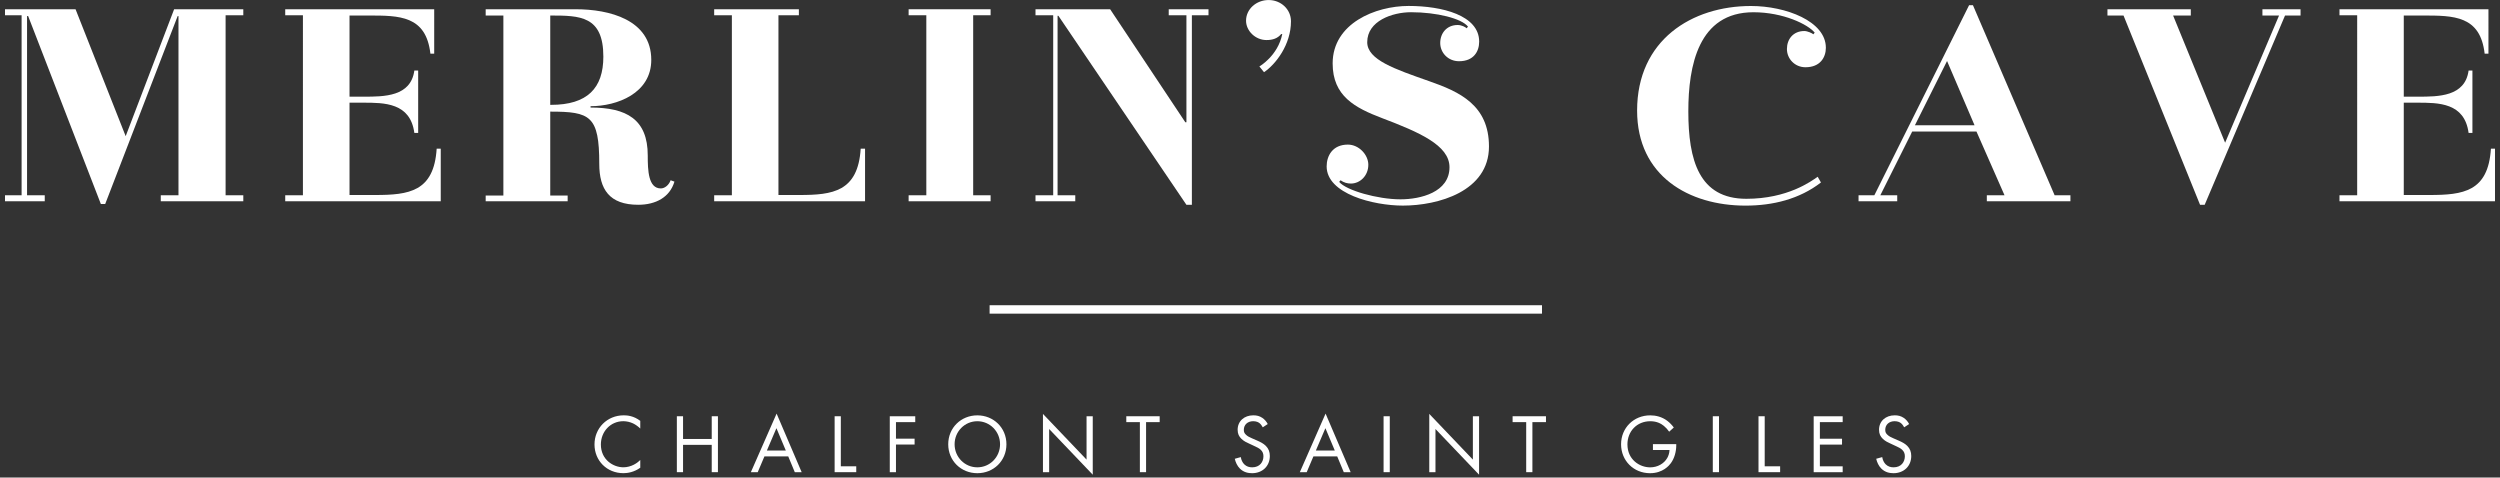
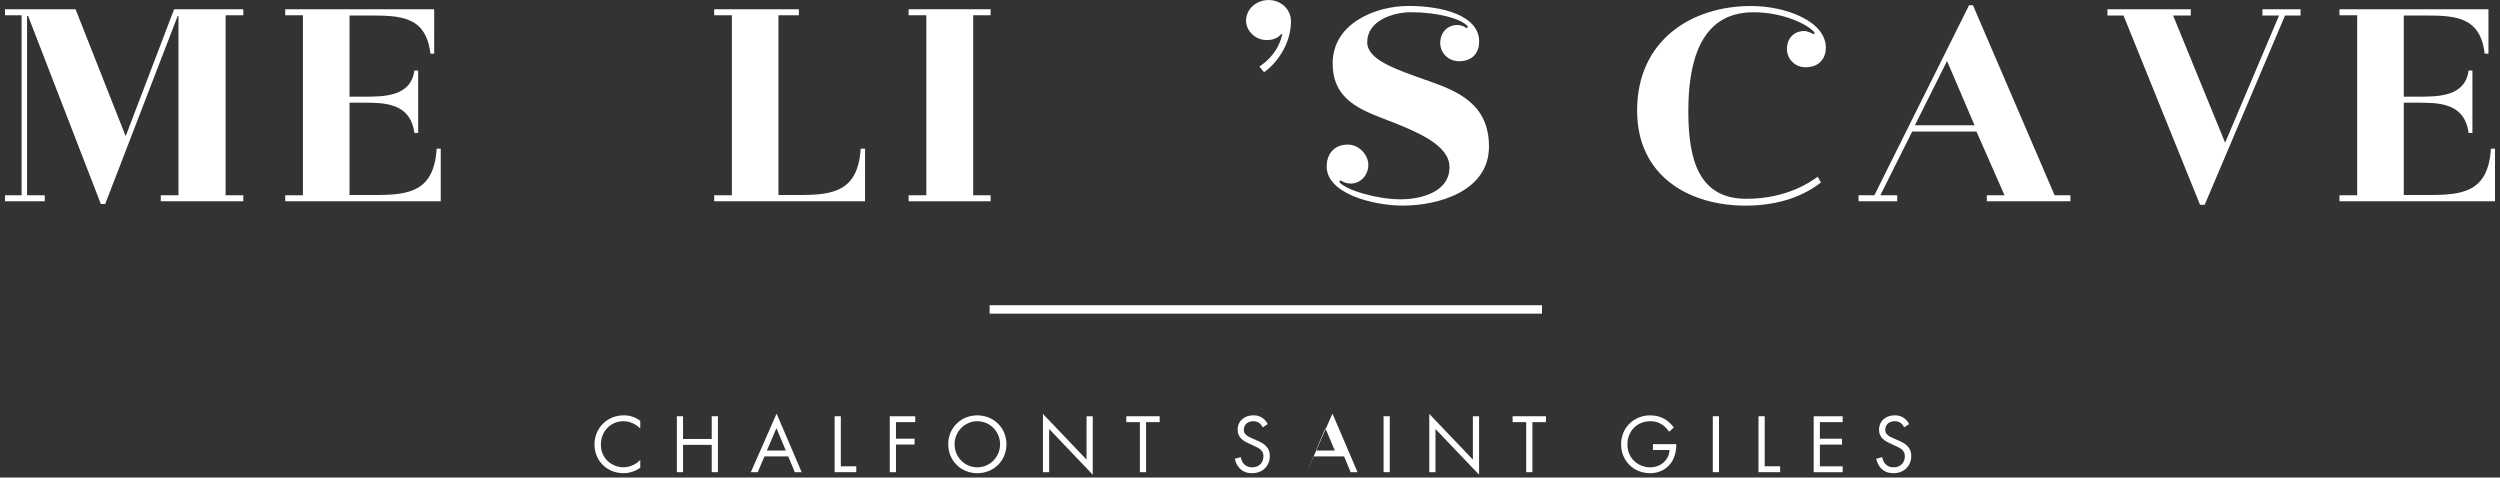
<svg xmlns="http://www.w3.org/2000/svg" id="Layer_1" viewBox="0 0 1000 191">
  <rect x="0" y="0" width="1000" height="191" fill="#333333" stroke="none" />
  <defs>
    <style>.cls-white{fill:#fff;}</style>
  </defs>
  <g>
    <path class="cls-white" d="M8.64,78.11V6.1H2V3.7H30.22l20.05,50.77L69.65,3.7h27.67v2.4h-7.08V78.11h7.08v2.4h-33.01v-2.4h7.08V6.43h-.33l-28.98,75.17h-1.74L11.26,6.43h-.44V78.11h7.08v2.4H2v-2.4h6.64Z" />
    <path class="cls-white" d="M114.09,3.7h59.59V21.46h-1.52c-1.74-15.25-12.42-15.25-24.73-15.25h-7.62V38.67h5.67c8.17,0,18.85,0,20.26-10.46h1.53v24.95h-1.53c-1.63-12.09-11.98-12.09-20.59-12.09h-5.34v36.93h10.24c13.51,0,23.53-1.31,24.62-18.52h1.63v21.03h-62.21v-2.4h7.08V6.1h-7.08V3.7Z" />
-     <path class="cls-white" d="M220.09,78.22h6.97v2.29h-32.79v-2.29h7.08V6.21h-7.08V3.7h36.06c13.29,0,30.18,4.14,30.18,20.26,0,13.4-13.73,18.52-24.29,18.52v.54c14.38,0,22.88,4.68,22.88,19.17,0,5.99,.22,13.18,5.23,13.18,1.63,0,3.27-1.42,3.92-3.27l1.53,.55c-1.85,6.21-7.41,9.26-14.49,9.26-11.55,0-15.58-6.21-15.58-16.34,0-19.28-3.59-20.92-19.61-20.92v33.55Zm0-36.28h.33c14.49,0,20.92-6.65,20.92-19.28,0-16.34-9.37-16.45-21.24-16.45V41.94Z" />
    <path class="cls-white" d="M311.38,78h8.39c13.29,0,23.42-1.31,24.51-18.52h1.74v21.03h-60.35v-2.4h7.08V6.1h-7.08V3.7h33.88v2.4h-8.17V78Z" />
    <path class="cls-white" d="M389.27,78.11h6.97v2.4h-32.79v-2.4h7.08V6.1h-7.08V3.7h32.79v2.4h-6.97V78.11Z" />
-     <path class="cls-white" d="M444.06,3.7l30.07,45.21h.44V6.1h-7.08V3.7h15.91v2.4h-6.65V81.92h-2.18L423.36,6.32h-.33V78.11h7.08v2.4h-15.91v-2.4h7.08V6.1h-7.08V3.7h29.85Z" />
    <path class="cls-white" d="M503.76,26.58s7.41-4.25,9.15-12.96h-.44c-1.42,1.74-3.38,2.4-5.88,2.4-4.46,0-8.17-3.7-8.17-7.73,0-4.68,4.14-8.28,9.04-8.28s8.93,3.7,8.93,8.5c0,9.37-6.1,17.21-10.78,20.37l-1.85-2.29Z" />
    <path class="cls-white" d="M530.66,66.56c0-4.14,2.29-8.72,8.5-8.72,4.36,0,8.17,4.03,8.17,8.06,0,4.36-3.27,7.52-6.97,7.52-1.42,0-2.72-.33-4.14-1.31l-.54,.65c2.72,3.38,15.36,6.97,24.51,6.97,8.06,0,19.61-2.83,19.61-12.85,0-8.82-12.31-14.05-26.91-19.61-10.89-4.14-19.83-8.82-19.83-21.9,0-16.01,17.1-22.99,30.39-22.99s28.22,3.7,28.22,14.27c0,3.92-2.18,7.84-8.06,7.84-4.36,0-7.52-3.38-7.52-7.3s2.61-7.19,6.97-7.19c1.63,0,3.16,.87,3.59,1.31l.55-.65c-2.51-3.27-12.53-5.77-22.77-5.77-7.52,0-17.54,3.49-17.54,11.98,0,7.08,11.11,10.78,24.73,15.58,12.2,4.25,23.97,9.59,23.97,26.15,0,17.98-20.37,23.64-34.42,23.64-11.77,0-30.51-4.68-30.51-15.69Z" />
    <path class="cls-white" d="M730.35,19.06c0,3.92-2.29,7.84-8.17,7.84-4.25,0-7.41-3.38-7.41-7.3s2.51-7.19,6.97-7.19c1.2,0,3.16,.87,3.6,1.31l.54-.65c-2.61-3.27-12.53-8.17-24.51-8.17-22.01,0-26.04,21.35-26.04,39.65,0,19.5,4.25,34.97,23.2,34.97,16.45,0,25.93-6.97,28.54-8.82l1.31,2.29c-8.61,6.65-19.18,9.26-30.18,9.26-22.55,0-43.36-11.77-43.36-38.02,0-28.22,21.9-41.83,45.54-41.83,13.94,0,29.96,6.1,29.96,16.67Z" />
    <path class="cls-white" d="M821.85,78.11h6.32v2.4h-33.44v-2.4h7.08l-11.22-25.49h-25.71l-12.75,25.49h6.76v2.4h-15.47v-2.4h6.32L787.64,2.07h1.53l32.68,76.04Zm-43.03-53.71l-12.86,25.71h23.86l-11-25.71Z" />
    <path class="cls-white" d="M911.61,6.21h-6.64V3.7h15.25v2.51h-6.21l-32.14,75.71h-1.85l-30.61-75.71h-6.43V3.7h33.34v2.51h-7.08l20.81,50.88,21.57-50.88Z" />
    <path class="cls-white" d="M935.79,3.7h59.59V21.46h-1.52c-1.74-15.25-12.42-15.25-24.73-15.25h-7.62V38.67h5.67c8.17,0,18.85,0,20.26-10.46h1.53v24.95h-1.53c-1.63-12.09-11.98-12.09-20.59-12.09h-5.34v36.93h10.24c13.51,0,23.53-1.31,24.62-18.52h1.63v21.03h-62.21v-2.4h7.08V6.1h-7.08V3.7Z" />
  </g>
  <g>
    <path class="cls-white" d="M256.12,171.43c-.7-.7-1.78-1.54-2.92-2.08-1.17-.54-2.55-.87-3.86-.87-5.16,0-8.99,4.16-8.99,9.32,0,6.07,4.93,9.12,9.02,9.12,1.51,0,2.98-.44,4.16-1.04,1.27-.64,2.18-1.48,2.58-1.88v3.09c-2.48,1.78-5.06,2.18-6.74,2.18-6.64,0-11.57-5.03-11.57-11.5s5-11.64,11.7-11.64c1.34,0,3.93,.17,6.61,2.21v3.09Z" />
    <path class="cls-white" d="M273.22,175.59h11.47v-9.09h2.48v22.37h-2.48v-10.93h-11.47v10.93h-2.48v-22.37h2.48v9.09Z" />
    <path class="cls-white" d="M315.3,182.57h-9.53l-2.68,6.31h-2.75l10.3-23.44,10.03,23.44h-2.75l-2.62-6.31Zm-.97-2.35l-3.76-8.95-3.82,8.95h7.58Z" />
    <path class="cls-white" d="M336.33,166.5v20.02h6.17v2.35h-8.65v-22.37h2.48Z" />
    <path class="cls-white" d="M366.11,168.85h-7.72v6.61h7.45v2.35h-7.45v11.07h-2.48v-22.37h10.19v2.35Z" />
    <path class="cls-white" d="M379.29,177.71c0-6.67,5.2-11.57,11.64-11.57s11.64,4.9,11.64,11.57-5.17,11.57-11.64,11.57-11.64-4.93-11.64-11.57Zm2.55,0c0,5.13,4.06,9.22,9.09,9.22s9.09-4.09,9.09-9.22-4.06-9.22-9.09-9.22-9.09,4.09-9.09,9.22Z" />
    <path class="cls-white" d="M417.18,188.87v-23.31l17.44,18.28v-17.34h2.48v23.38l-17.44-18.28v17.27h-2.48Z" />
    <path class="cls-white" d="M458.43,168.85v20.02h-2.48v-20.02h-5.43v-2.35h13.35v2.35h-5.43Z" />
    <path class="cls-white" d="M505.11,170.93c-.3-.6-.81-1.27-1.31-1.68-.43-.34-1.24-.77-2.51-.77-2.21,0-3.76,1.38-3.76,3.45,0,.87,.23,1.38,.84,1.95,.67,.67,1.51,1.04,2.35,1.41l2.15,.94c1.31,.57,2.51,1.17,3.45,2.11,1.14,1.14,1.61,2.45,1.61,4.06,0,4.13-3.05,6.88-7.08,6.88-1.47,0-3.32-.3-4.86-1.81-1.11-1.07-1.78-2.62-2.08-3.96l2.41-.67c.17,1.17,.7,2.18,1.34,2.85,.97,.97,2.08,1.24,3.22,1.24,3.05,0,4.49-2.18,4.49-4.43,0-1.01-.3-1.88-1.11-2.62-.64-.6-1.51-1.01-2.68-1.54l-2.01-.94c-.87-.4-1.98-.87-2.98-1.84-.97-.94-1.54-1.98-1.54-3.66,0-3.45,2.65-5.77,6.27-5.77,1.38,0,2.48,.27,3.59,1.01,.91,.6,1.68,1.51,2.18,2.48l-1.98,1.31Z" />
-     <path class="cls-white" d="M534.89,182.57h-9.53l-2.68,6.31h-2.75l10.3-23.44,10.03,23.44h-2.75l-2.62-6.31Zm-.97-2.35l-3.76-8.95-3.82,8.95h7.58Z" />
+     <path class="cls-white" d="M534.89,182.57h-9.53l-2.68,6.31l10.3-23.44,10.03,23.44h-2.75l-2.62-6.31Zm-.97-2.35l-3.76-8.95-3.82,8.95h7.58Z" />
    <path class="cls-white" d="M555.91,166.5v22.37h-2.48v-22.37h2.48Z" />
    <path class="cls-white" d="M571.71,188.87v-23.31l17.44,18.28v-17.34h2.48v23.38l-17.44-18.28v17.27h-2.48Z" />
    <path class="cls-white" d="M612.96,168.85v20.02h-2.48v-20.02h-5.44v-2.35h13.35v2.35h-5.43Z" />
    <path class="cls-white" d="M661.18,177.64h9.32v.54c0,2.48-.74,5.16-2.15,7.08-.67,.91-3.19,4.02-8.32,4.02-6.64,0-11.6-5.06-11.6-11.57s5-11.57,11.67-11.57c2.15,0,4.66,.54,6.84,2.21,1.01,.77,1.95,1.78,2.58,2.65l-1.85,1.68c-.64-.91-1.37-1.71-2.11-2.31-1.07-.87-2.75-1.88-5.43-1.88-5.4,0-9.16,4.06-9.16,9.26,0,6.1,4.86,9.19,9.09,9.19,2.99,0,5.57-1.51,6.84-3.76,.4-.7,.84-1.78,.91-3.19h-6.64v-2.35Z" />
    <path class="cls-white" d="M687.6,166.5v22.37h-2.48v-22.37h2.48Z" />
    <path class="cls-white" d="M705.88,166.5v20.02h6.17v2.35h-8.65v-22.37h2.48Z" />
    <path class="cls-white" d="M737.07,168.85h-9.12v6.64h8.86v2.35h-8.86v8.69h9.12v2.35h-11.6v-22.37h11.6v2.35Z" />
    <path class="cls-white" d="M761.68,170.93c-.3-.6-.8-1.27-1.31-1.68-.44-.34-1.24-.77-2.52-.77-2.21,0-3.75,1.38-3.75,3.45,0,.87,.23,1.38,.84,1.95,.67,.67,1.51,1.04,2.35,1.41l2.15,.94c1.31,.57,2.52,1.17,3.45,2.11,1.14,1.14,1.61,2.45,1.61,4.06,0,4.13-3.05,6.88-7.08,6.88-1.48,0-3.32-.3-4.86-1.81-1.11-1.07-1.78-2.62-2.08-3.96l2.41-.67c.17,1.17,.7,2.18,1.34,2.85,.97,.97,2.08,1.24,3.22,1.24,3.05,0,4.49-2.18,4.49-4.43,0-1.01-.3-1.88-1.11-2.62-.64-.6-1.51-1.01-2.68-1.54l-2.01-.94c-.87-.4-1.98-.87-2.99-1.84-.97-.94-1.54-1.98-1.54-3.66,0-3.45,2.65-5.77,6.27-5.77,1.37,0,2.48,.27,3.59,1.01,.91,.6,1.68,1.51,2.18,2.48l-1.98,1.31Z" />
  </g>
  <polyline class="cls-white" points="395.84 125.46 616.8 125.46 616.8 122.09 395.84 122.09" />
</svg>